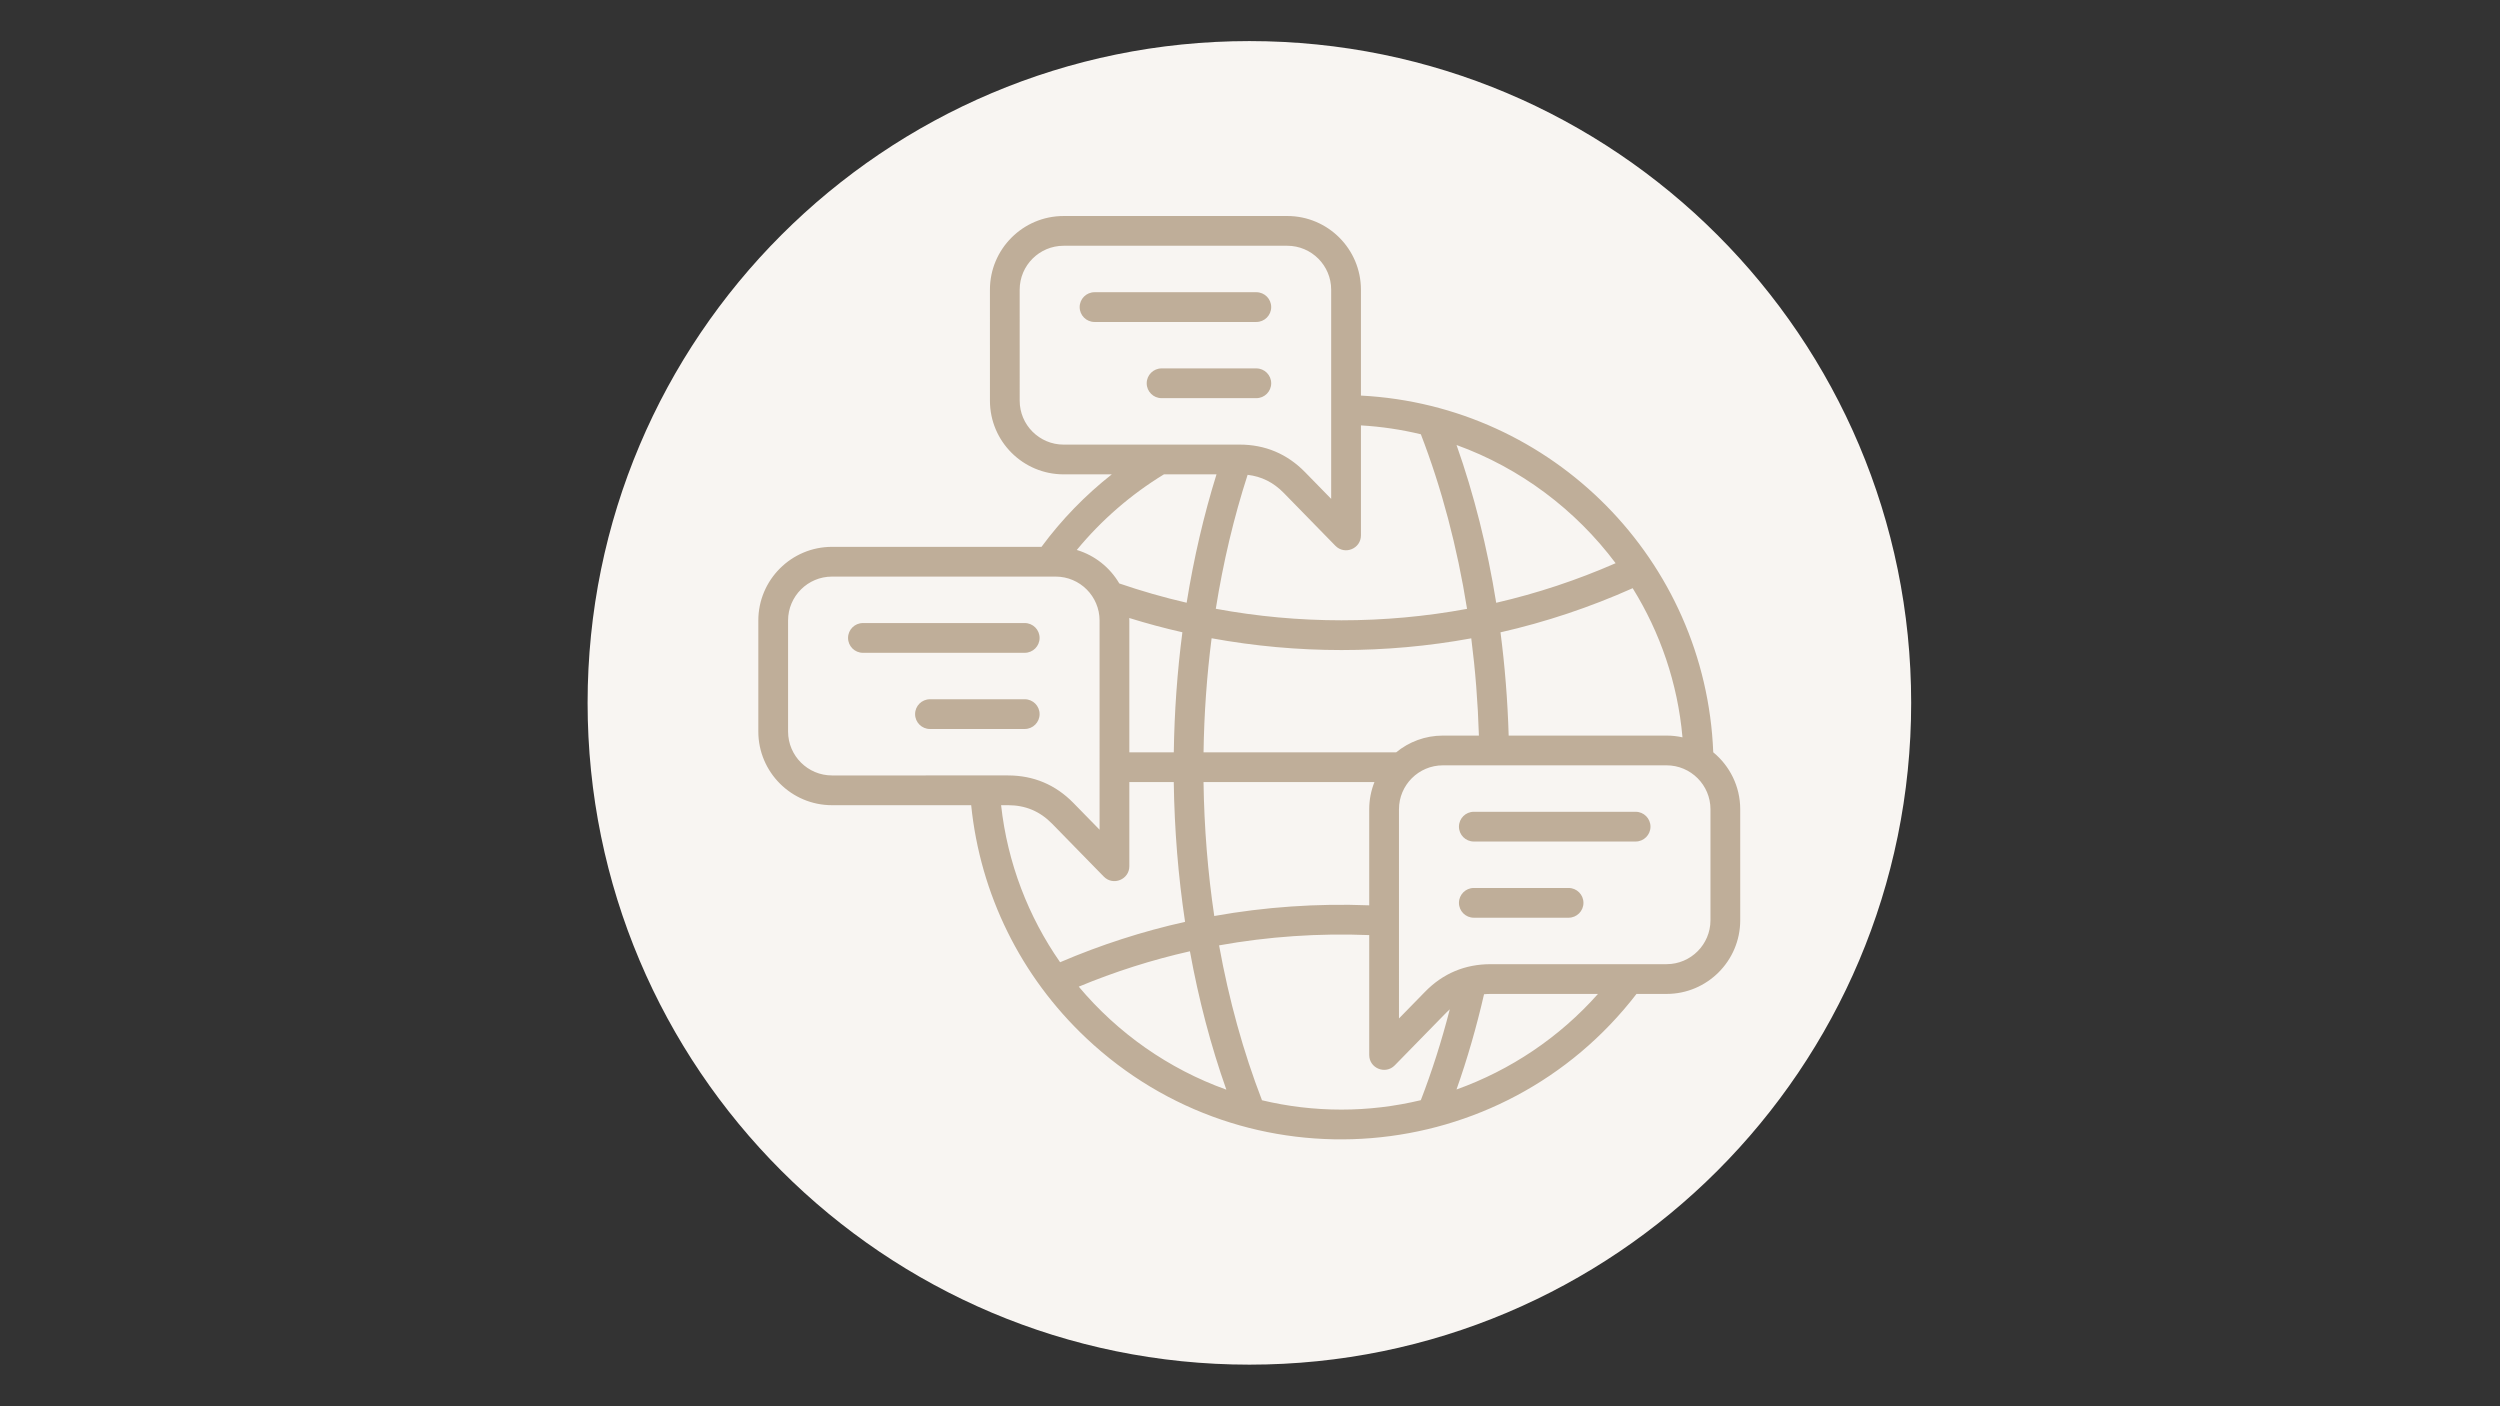
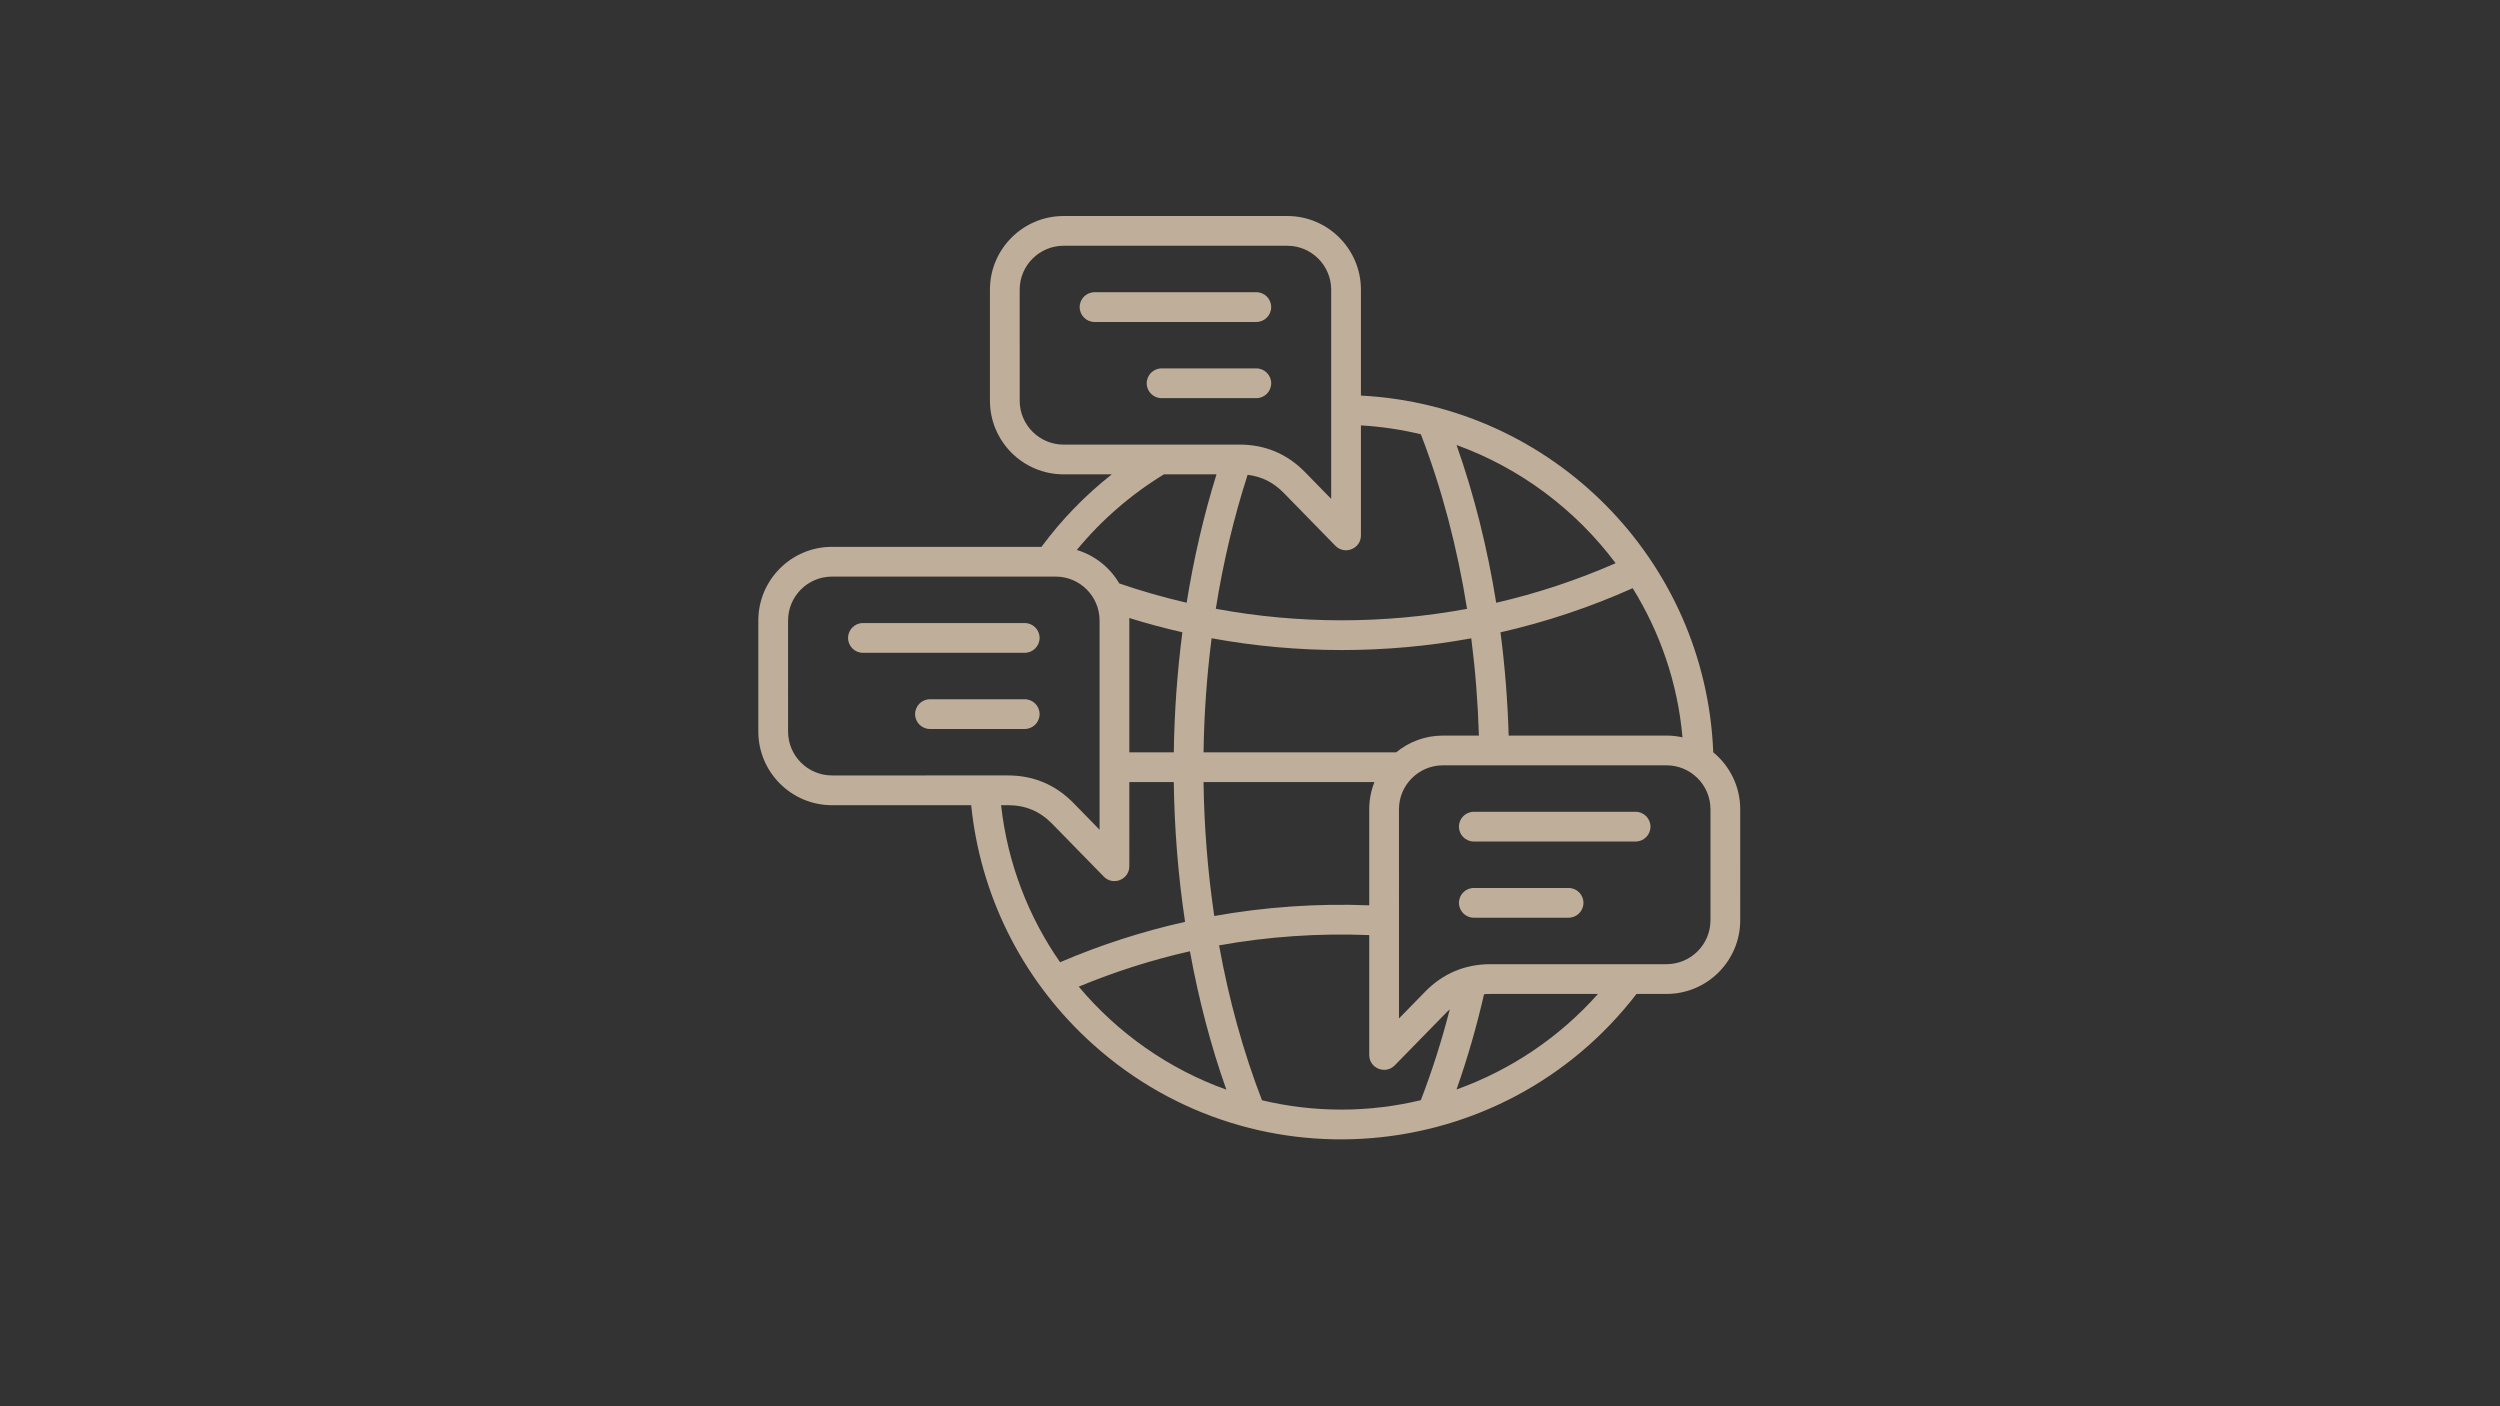
<svg xmlns="http://www.w3.org/2000/svg" width="1920" zoomAndPan="magnify" viewBox="0 0 1440 810" height="1080" preserveAspectRatio="xMidYMid meet" version="1.2">
  <rect x="0" y="0" width="1440" height="810" fill="#333333" stroke="none" />
  <defs>
    <clipPath id="92ed1082f1">
      <path d="M 338.457 23.664 L 1100.836 23.664 L 1100.836 786.043 L 338.457 786.043 Z M 338.457 23.664" />
    </clipPath>
    <clipPath id="e3e67c976b">
-       <path d="M 719.648 23.664 C 509.121 23.664 338.457 194.328 338.457 404.855 C 338.457 615.379 509.121 786.043 719.648 786.043 C 930.172 786.043 1100.836 615.379 1100.836 404.855 C 1100.836 194.328 930.172 23.664 719.648 23.664 Z M 719.648 23.664" />
-     </clipPath>
+       </clipPath>
    <clipPath id="dcbde99ed9">
      <path d="M 436.793 124.473 L 1002.504 124.473 L 1002.504 657 L 436.793 657 Z M 436.793 124.473" />
    </clipPath>
  </defs>
  <g id="b107257d73">
    <g clip-rule="nonzero" clip-path="url(#92ed1082f1)">
      <g clip-rule="nonzero" clip-path="url(#e3e67c976b)">
        <path style="stroke:none;fill-rule:nonzero;fill:#f8f5f2;fill-opacity:1;" d="M 338.457 23.664 L 1100.836 23.664 L 1100.836 786.043 L 338.457 786.043 Z M 338.457 23.664" />
      </g>
    </g>
    <g clip-rule="nonzero" clip-path="url(#dcbde99ed9)">
      <path style="stroke:none;fill-rule:evenodd;fill:#bfae99;fill-opacity:1;" d="M 903.5 511.469 L 848.926 511.469 C 844.191 511.469 840.355 515.312 840.355 520.039 C 840.355 524.785 844.191 528.609 848.926 528.609 L 903.5 528.609 C 908.23 528.609 912.07 524.781 912.07 520.039 C 912.07 515.309 908.23 511.469 903.5 511.469 Z M 942.113 467.586 L 848.922 467.586 C 844.191 467.586 840.355 471.43 840.355 476.156 C 840.355 480.887 844.191 484.719 848.922 484.719 L 942.113 484.719 C 946.844 484.719 950.68 480.883 950.68 476.156 C 950.68 471.426 946.844 467.586 942.113 467.586 Z M 985.23 466.117 L 985.23 530.07 C 985.23 544.02 973.887 555.363 959.945 555.363 L 858.57 555.367 C 843.84 555.367 831.148 560.703 820.855 571.234 L 805.812 586.629 L 805.809 466.121 C 805.809 452.18 817.152 440.836 831.098 440.836 L 959.945 440.832 C 973.883 440.836 985.23 452.176 985.23 466.117 Z M 920.434 572.504 L 858.57 572.508 C 857.289 572.508 856.035 572.566 854.809 572.68 C 850.453 591.625 845.148 610.008 838.945 627.547 C 870.059 616.395 898.234 597.539 920.434 572.504 Z M 772.652 639.133 C 788.184 639.133 803.531 637.27 818.395 633.703 C 824.82 617.047 830.414 599.531 835.074 581.352 C 834.414 581.945 833.754 582.566 833.113 583.223 L 803.371 613.652 C 798.02 619.117 788.672 615.352 788.672 607.668 L 788.672 538.617 C 759.664 537.441 730.43 539.449 702.191 544.531 C 707.859 575.887 716.148 605.895 726.91 633.75 C 741.617 637.273 756.934 639.133 772.652 639.133 Z M 706.371 627.641 C 673.047 615.699 643.754 595.023 621.367 568.312 C 642.199 559.66 663.574 552.852 685.395 547.934 C 690.43 575.688 697.453 602.422 706.371 627.641 Z M 576.629 463.789 C 580.32 497.215 592.379 528.059 610.613 554.246 C 633.984 544.23 658.023 536.477 682.598 530.988 C 678.664 504.801 676.469 477.836 676.086 450.484 L 650.492 450.484 L 650.496 498.953 C 650.496 506.578 641.18 510.434 635.797 504.938 L 606.055 474.504 C 599.008 467.297 590.68 463.789 580.598 463.789 Z M 479.219 446.652 C 465.277 446.652 453.934 435.312 453.934 421.367 L 453.93 357.414 C 453.93 343.465 465.273 332.121 479.219 332.121 L 608.062 332.117 C 622.008 332.117 633.352 343.461 633.352 357.41 L 633.355 477.918 L 618.309 462.531 C 608.012 451.996 595.324 446.648 580.594 446.648 Z M 620.234 316.777 C 630.621 319.895 639.344 326.883 644.711 336.066 C 657.473 340.441 670.414 344.145 683.512 347.172 C 687.613 321.59 693.375 296.773 700.707 273.223 L 670.438 273.223 C 651.496 284.75 634.379 299.598 620.234 316.777 Z M 612.629 256.094 C 598.684 256.094 587.34 244.742 587.34 230.809 L 587.336 166.855 C 587.336 152.906 598.684 141.562 612.625 141.562 L 741.469 141.559 C 755.414 141.559 766.758 152.902 766.758 166.848 L 766.758 287.355 L 751.715 271.965 C 741.422 261.43 728.73 256.086 714 256.086 Z M 769.199 314.383 C 774.594 319.867 783.898 316.035 783.898 308.391 L 783.898 245.027 C 795.695 245.715 807.23 247.445 818.414 250.148 C 830.434 281.277 839.375 315.203 845.02 350.703 C 797.402 359.508 747.996 359.508 700.301 350.656 C 704.562 323.855 710.715 297.938 718.625 273.504 C 726.668 274.438 733.523 277.867 739.461 283.945 Z M 838.969 256.328 C 849.051 284.867 856.715 315.43 861.812 347.203 C 885.309 341.781 908.277 334.176 930.602 324.406 C 907.52 293.586 875.688 269.609 838.969 256.328 Z M 959.941 423.695 L 868.996 423.695 C 868.402 403.598 866.82 383.719 864.285 364.227 C 890.328 358.305 915.754 349.82 940.422 338.805 C 956.203 364.238 966.367 393.465 969.109 424.707 C 966.152 424.047 963.09 423.695 959.941 423.695 Z M 831.094 423.699 L 851.848 423.699 C 851.273 404.77 849.797 386.055 847.449 367.68 C 798.246 376.711 747.172 376.672 697.887 367.641 C 695.129 389.176 693.562 411.184 693.242 433.348 L 804.191 433.344 C 811.516 427.324 820.891 423.699 831.094 423.699 Z M 676.105 433.348 C 676.434 410.012 678.102 386.859 681.051 364.188 C 670.758 361.852 660.555 359.113 650.453 355.973 C 650.473 356.457 650.492 356.934 650.492 357.41 L 650.492 433.348 Z M 791.672 450.484 L 693.23 450.488 C 693.602 476.695 695.691 502.543 699.418 527.617 C 728.574 522.395 758.719 520.297 788.672 521.469 L 788.672 466.121 C 788.672 460.605 789.742 455.328 791.672 450.484 Z M 1002.367 466.117 L 1002.371 530.07 C 1002.371 553.473 983.336 572.504 959.945 572.504 L 942.629 572.504 C 865.402 672.781 718.324 685.219 625.715 598.008 C 587.945 562.434 564.598 515.027 559.402 463.789 L 479.219 463.793 C 455.828 463.793 436.797 444.754 436.793 421.371 L 436.793 357.414 C 436.793 334.016 455.824 314.984 479.215 314.984 L 599.906 314.98 C 611.406 299.371 625.117 285.25 640.398 273.227 L 612.629 273.227 C 589.234 273.227 570.203 254.211 570.203 230.809 L 570.199 166.855 C 570.199 143.457 589.234 124.426 612.629 124.422 L 741.473 124.418 C 764.867 124.418 783.898 143.449 783.898 166.848 L 783.898 227.852 C 894.363 233.551 982.477 322.668 986.832 433.324 C 996.309 441.121 1002.367 452.926 1002.367 466.117 Z M 598.809 411.328 C 598.809 406.602 594.973 402.766 590.238 402.766 L 535.664 402.77 C 530.934 402.77 527.094 406.602 527.094 411.332 C 527.094 416.059 530.934 419.902 535.664 419.902 L 590.238 419.898 C 594.973 419.898 598.809 416.059 598.809 411.328 Z M 598.805 367.445 C 598.805 362.703 594.973 358.875 590.238 358.875 L 497.051 358.879 C 492.316 358.879 488.48 362.707 488.48 367.449 C 488.48 372.176 492.316 376.02 497.051 376.02 L 590.238 376.016 C 594.973 376.016 598.805 372.176 598.805 367.445 Z M 732.211 220.77 C 732.211 216.043 728.379 212.199 723.645 212.199 L 669.07 212.199 C 664.336 212.199 660.5 216.043 660.5 220.77 C 660.5 225.5 664.336 229.34 669.07 229.34 L 723.648 229.34 C 728.379 229.34 732.211 225.5 732.211 220.77 Z M 723.645 185.457 C 728.375 185.457 732.211 181.617 732.211 176.887 C 732.211 172.145 728.375 168.316 723.645 168.316 L 630.453 168.32 C 625.723 168.32 621.887 172.148 621.887 176.891 C 621.887 181.621 625.723 185.461 630.453 185.461 Z M 723.645 185.457" />
    </g>
  </g>
</svg>